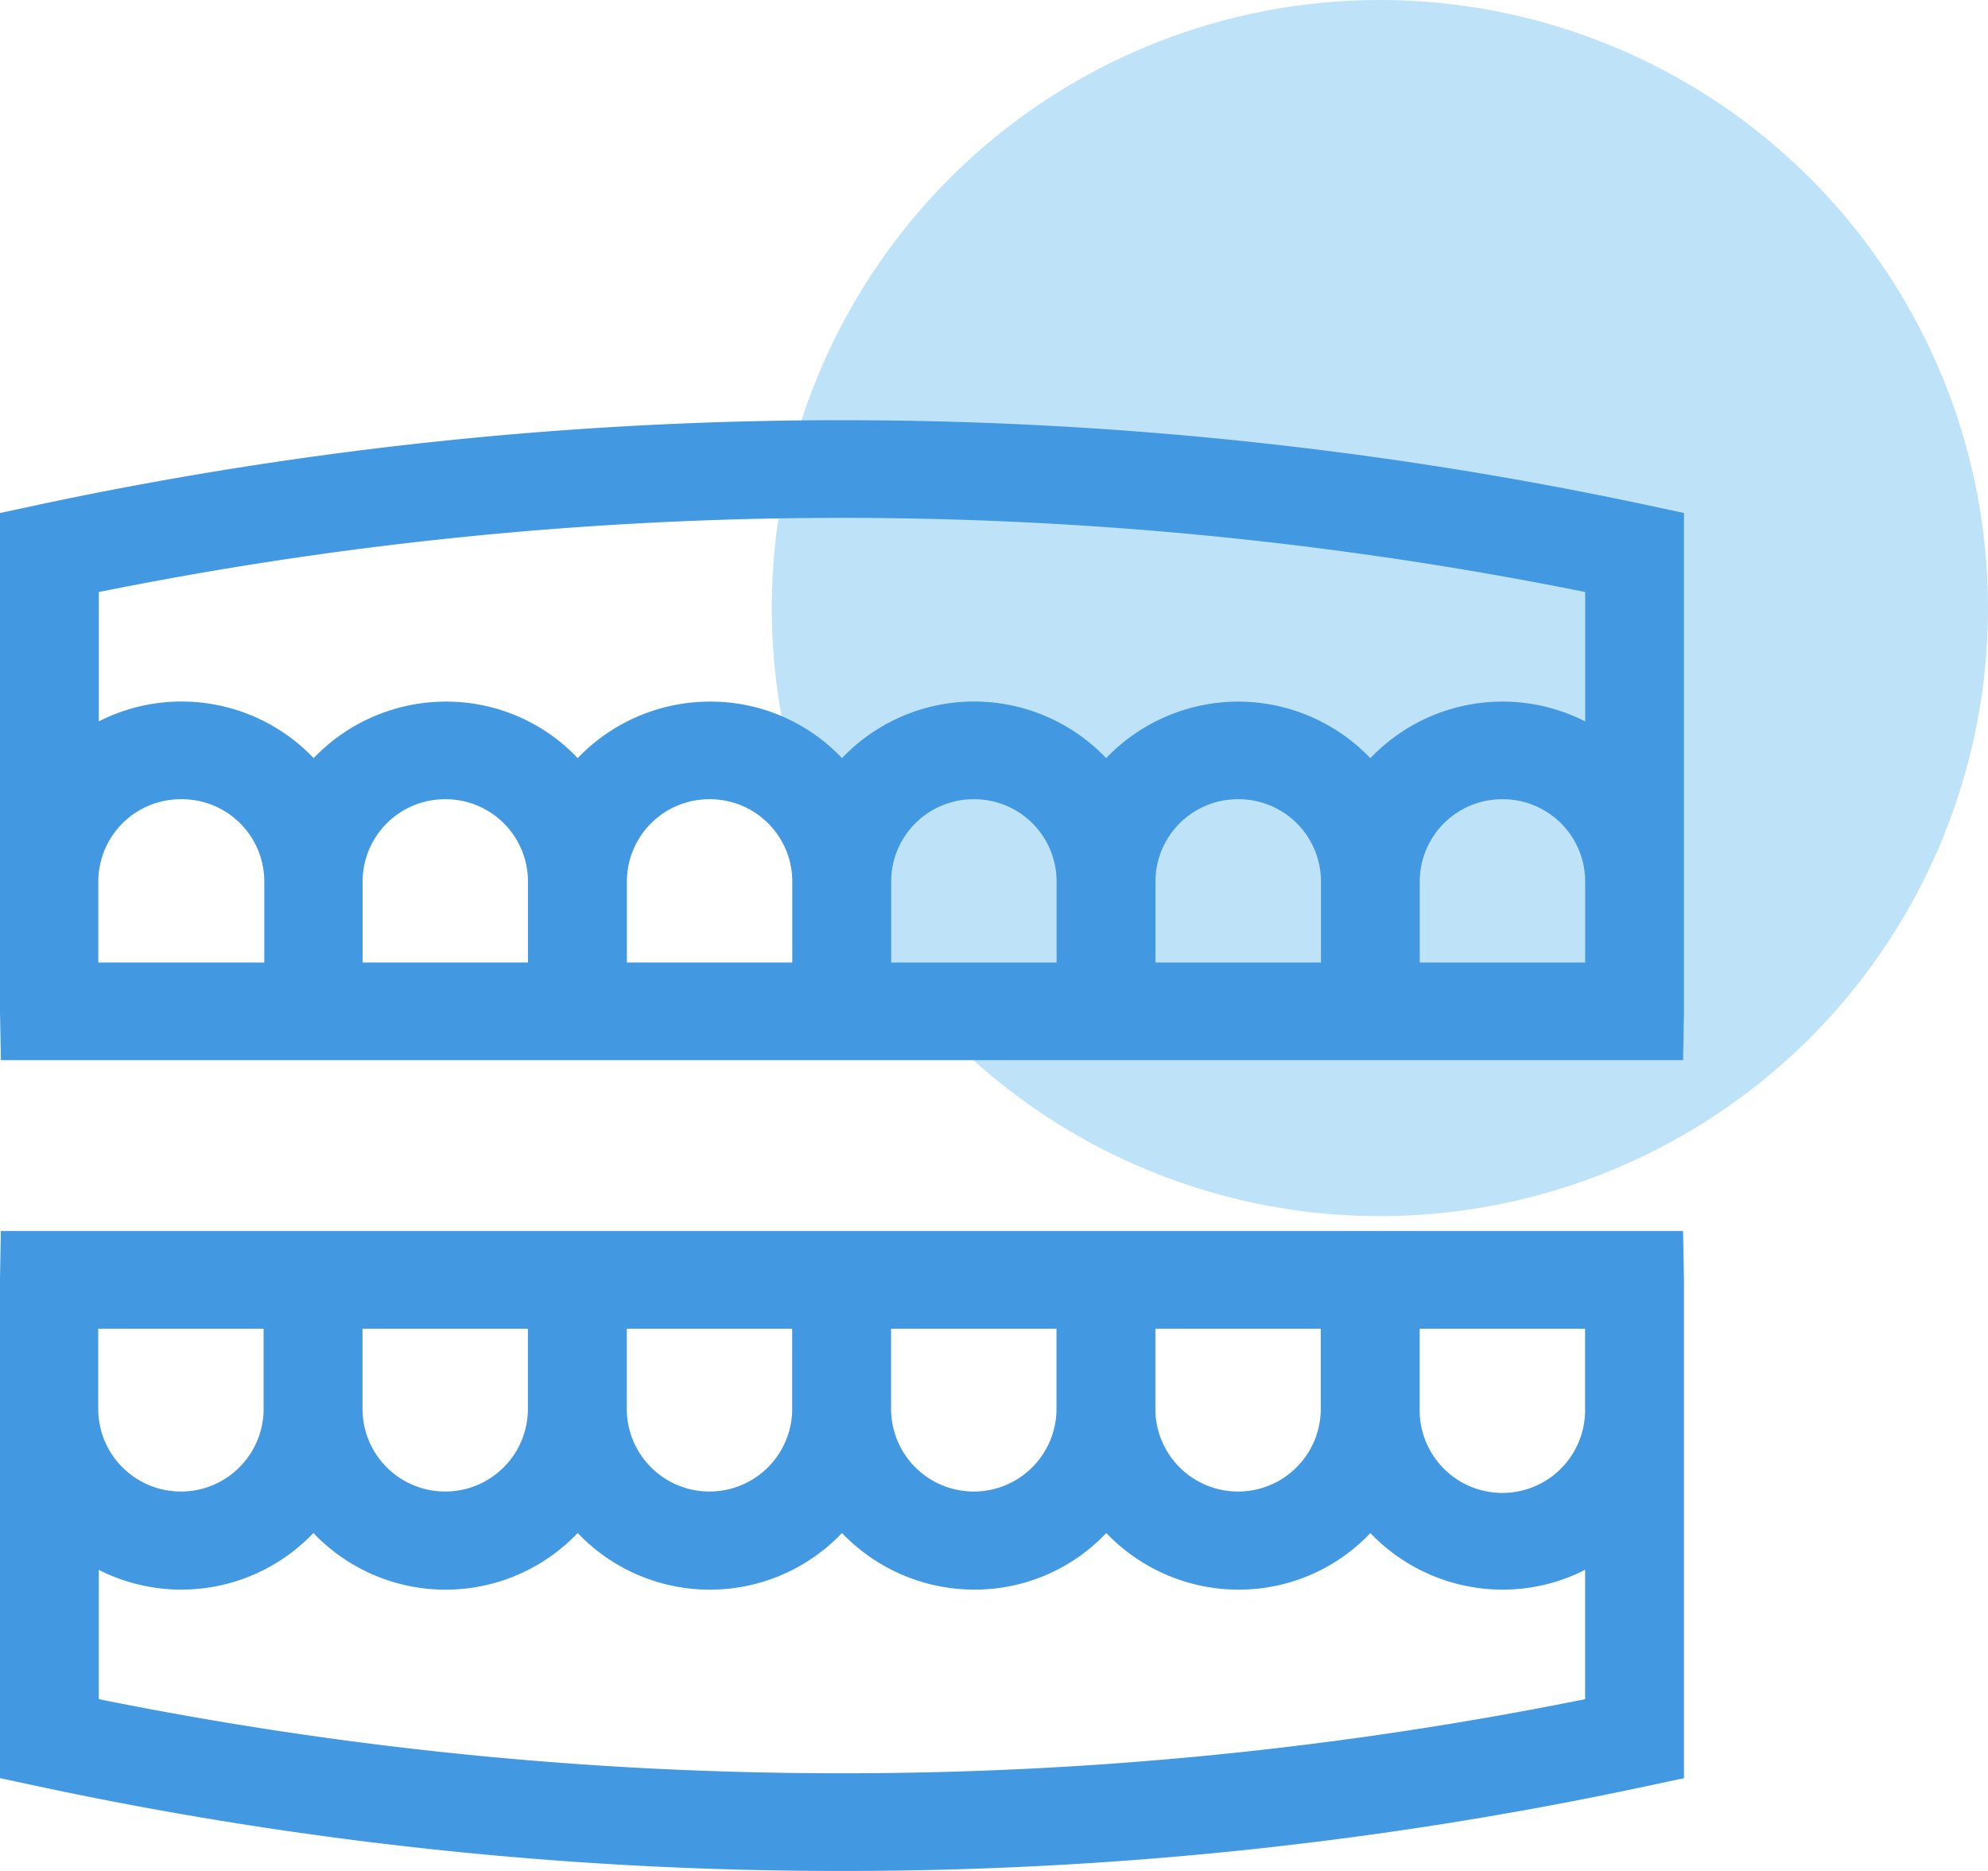
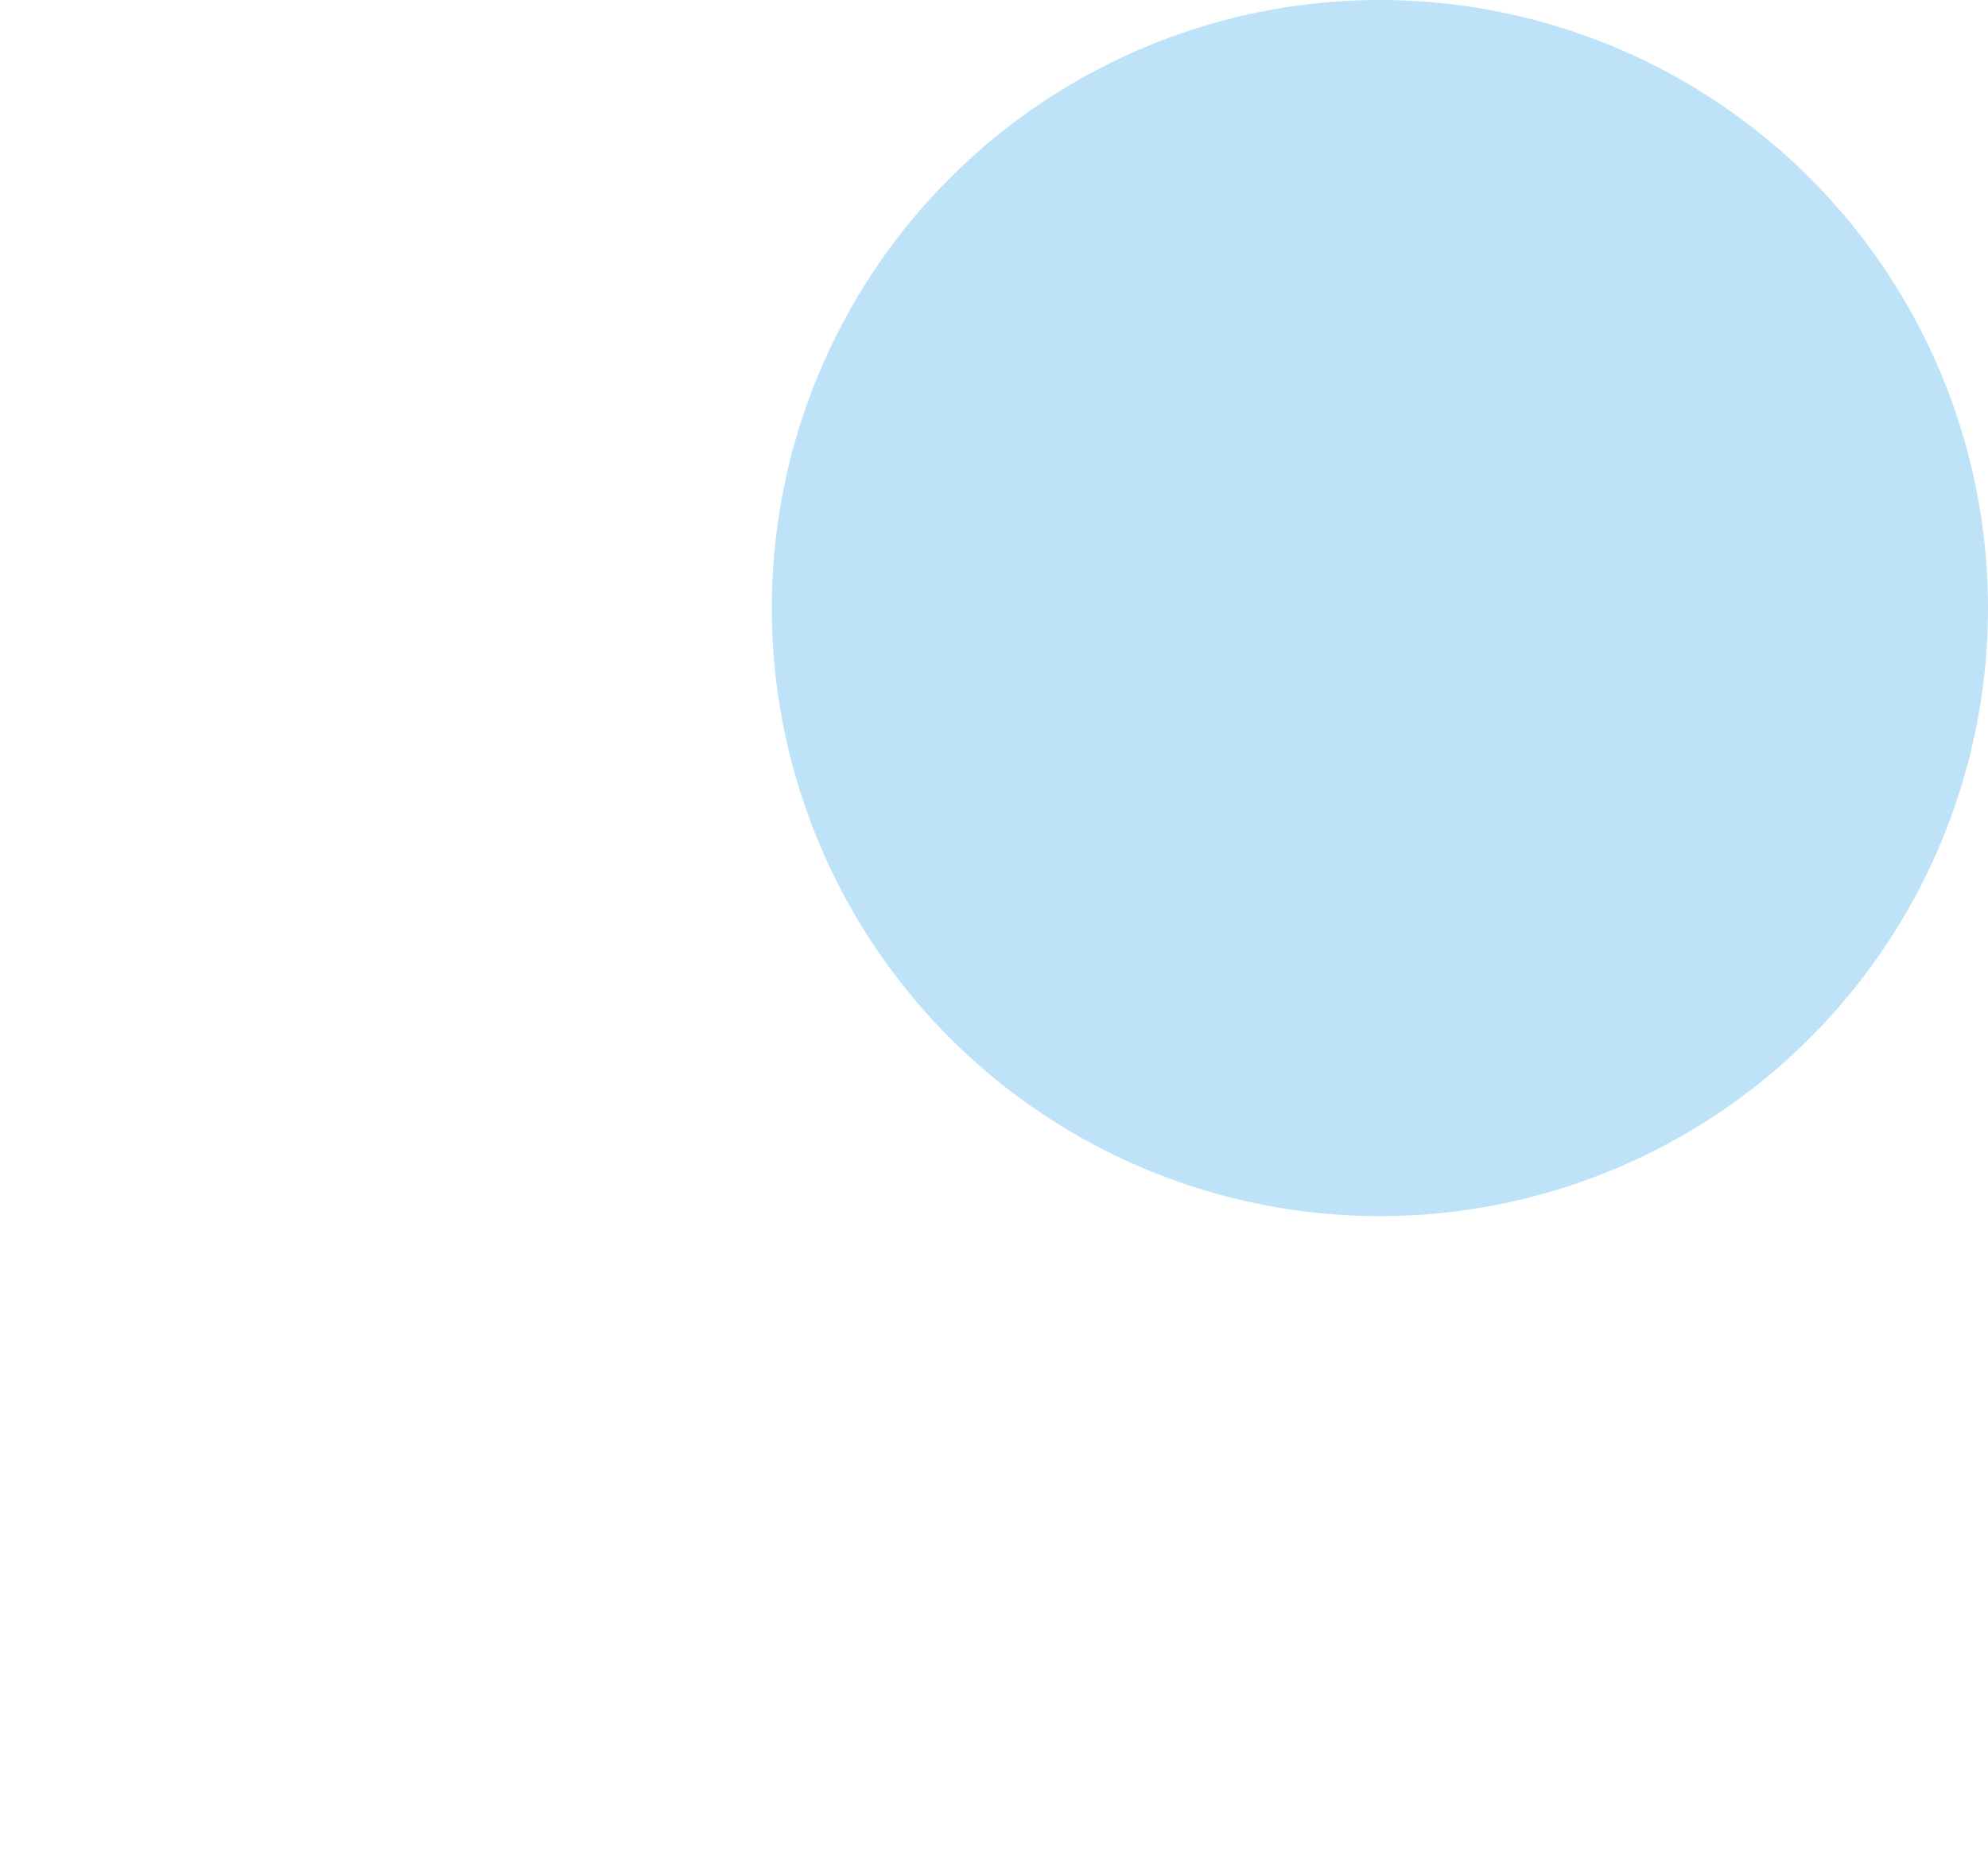
<svg xmlns="http://www.w3.org/2000/svg" width="85" height="80" viewBox="0 0 85 80">
  <g transform="translate(-683 -1231)">
-     <path d="M27,1A26,26,0,1,1,1,27,26,26,0,0,1,27,1Z" transform="translate(715 1230)" fill="#bee3f8" />
-     <path d="M38,65A163.974,163.974,0,0,1,3.665,61.388L2,61.031V45.4a.159.159,0,0,0,0-.022v-.031c0-.017,0-.034,0-.052V39.806c0-.041,0-.078,0-.118l.036-2.052H73.961L74,39.688c0,.039,0,.077,0,.118V45.3c0,.022,0,.044,0,.066V45.4l0,15.633-1.665.355A163.974,163.974,0,0,1,38,65ZM6.224,52.124v5.53A160.1,160.1,0,0,0,38,60.823a160.115,160.115,0,0,0,31.774-3.169V52.123a7.732,7.732,0,0,1-3.536.848,7.828,7.828,0,0,1-5.647-2.42,7.73,7.73,0,0,1-5.648,2.42A7.828,7.828,0,0,1,49.3,50.55a7.73,7.73,0,0,1-5.648,2.42A7.828,7.828,0,0,1,38,50.55a7.8,7.8,0,0,1-11.3,0,7.8,7.8,0,0,1-11.3,0,7.8,7.8,0,0,1-9.184,1.573ZM62.7,41.813V45.3a3.536,3.536,0,0,0,7.072,0V41.813Zm-11.3,0V45.3a3.536,3.536,0,0,0,7.071,0V41.813Zm-11.3,0V45.3a3.536,3.536,0,0,0,7.071,0V41.813Zm-11.3,0V45.3a3.536,3.536,0,0,0,7.071,0V41.813Zm-11.3,0V45.3a3.536,3.536,0,0,0,7.071,0V41.813Zm-11.3,0V45.3a3.536,3.536,0,0,0,7.071,0V41.813ZM73.961,30.33H2.039L2,28.279c0-.04,0-.078,0-.119V22.671c0-.017,0-.035,0-.052s0-.018,0-.027v-.025L2,6.935l1.665-.357a165.051,165.051,0,0,1,68.67,0L74,6.935V22.567l0,.035v.044a.073.073,0,0,0,0,.014v5.5c0,.039,0,.077,0,.116l-.037,2.051ZM66.24,19.174a3.521,3.521,0,0,0-3.536,3.5v3.482h7.072V22.671A3.521,3.521,0,0,0,66.24,19.174Zm-11.3,0a3.521,3.521,0,0,0-3.536,3.5v3.482H58.48V22.671A3.521,3.521,0,0,0,54.944,19.174Zm-11.3,0a3.521,3.521,0,0,0-3.536,3.5v3.482h7.072V22.671A3.521,3.521,0,0,0,43.648,19.174Zm-11.3,0a3.521,3.521,0,0,0-3.536,3.5v3.482h7.071V22.671A3.52,3.52,0,0,0,32.352,19.174Zm-11.3,0a3.521,3.521,0,0,0-3.536,3.5v3.482h7.07V22.671A3.52,3.52,0,0,0,21.056,19.174Zm-11.3,0a3.521,3.521,0,0,0-3.536,3.5v3.482H13.3V22.671A3.52,3.52,0,0,0,9.761,19.174ZM54.944,15a7.831,7.831,0,0,1,5.648,2.419,7.807,7.807,0,0,1,9.185-1.573V10.314a160.805,160.805,0,0,0-63.551,0v5.53a7.8,7.8,0,0,1,9.184,1.572A7.832,7.832,0,0,1,21.056,15,7.731,7.731,0,0,1,26.7,17.416,7.832,7.832,0,0,1,32.352,15,7.731,7.731,0,0,1,38,17.416a7.8,7.8,0,0,1,11.295,0A7.836,7.836,0,0,1,54.944,15Z" transform="translate(681 1246)" fill="#4299e1" />
+     <path d="M27,1A26,26,0,1,1,1,27,26,26,0,0,1,27,1" transform="translate(715 1230)" fill="#bee3f8" />
  </g>
</svg>